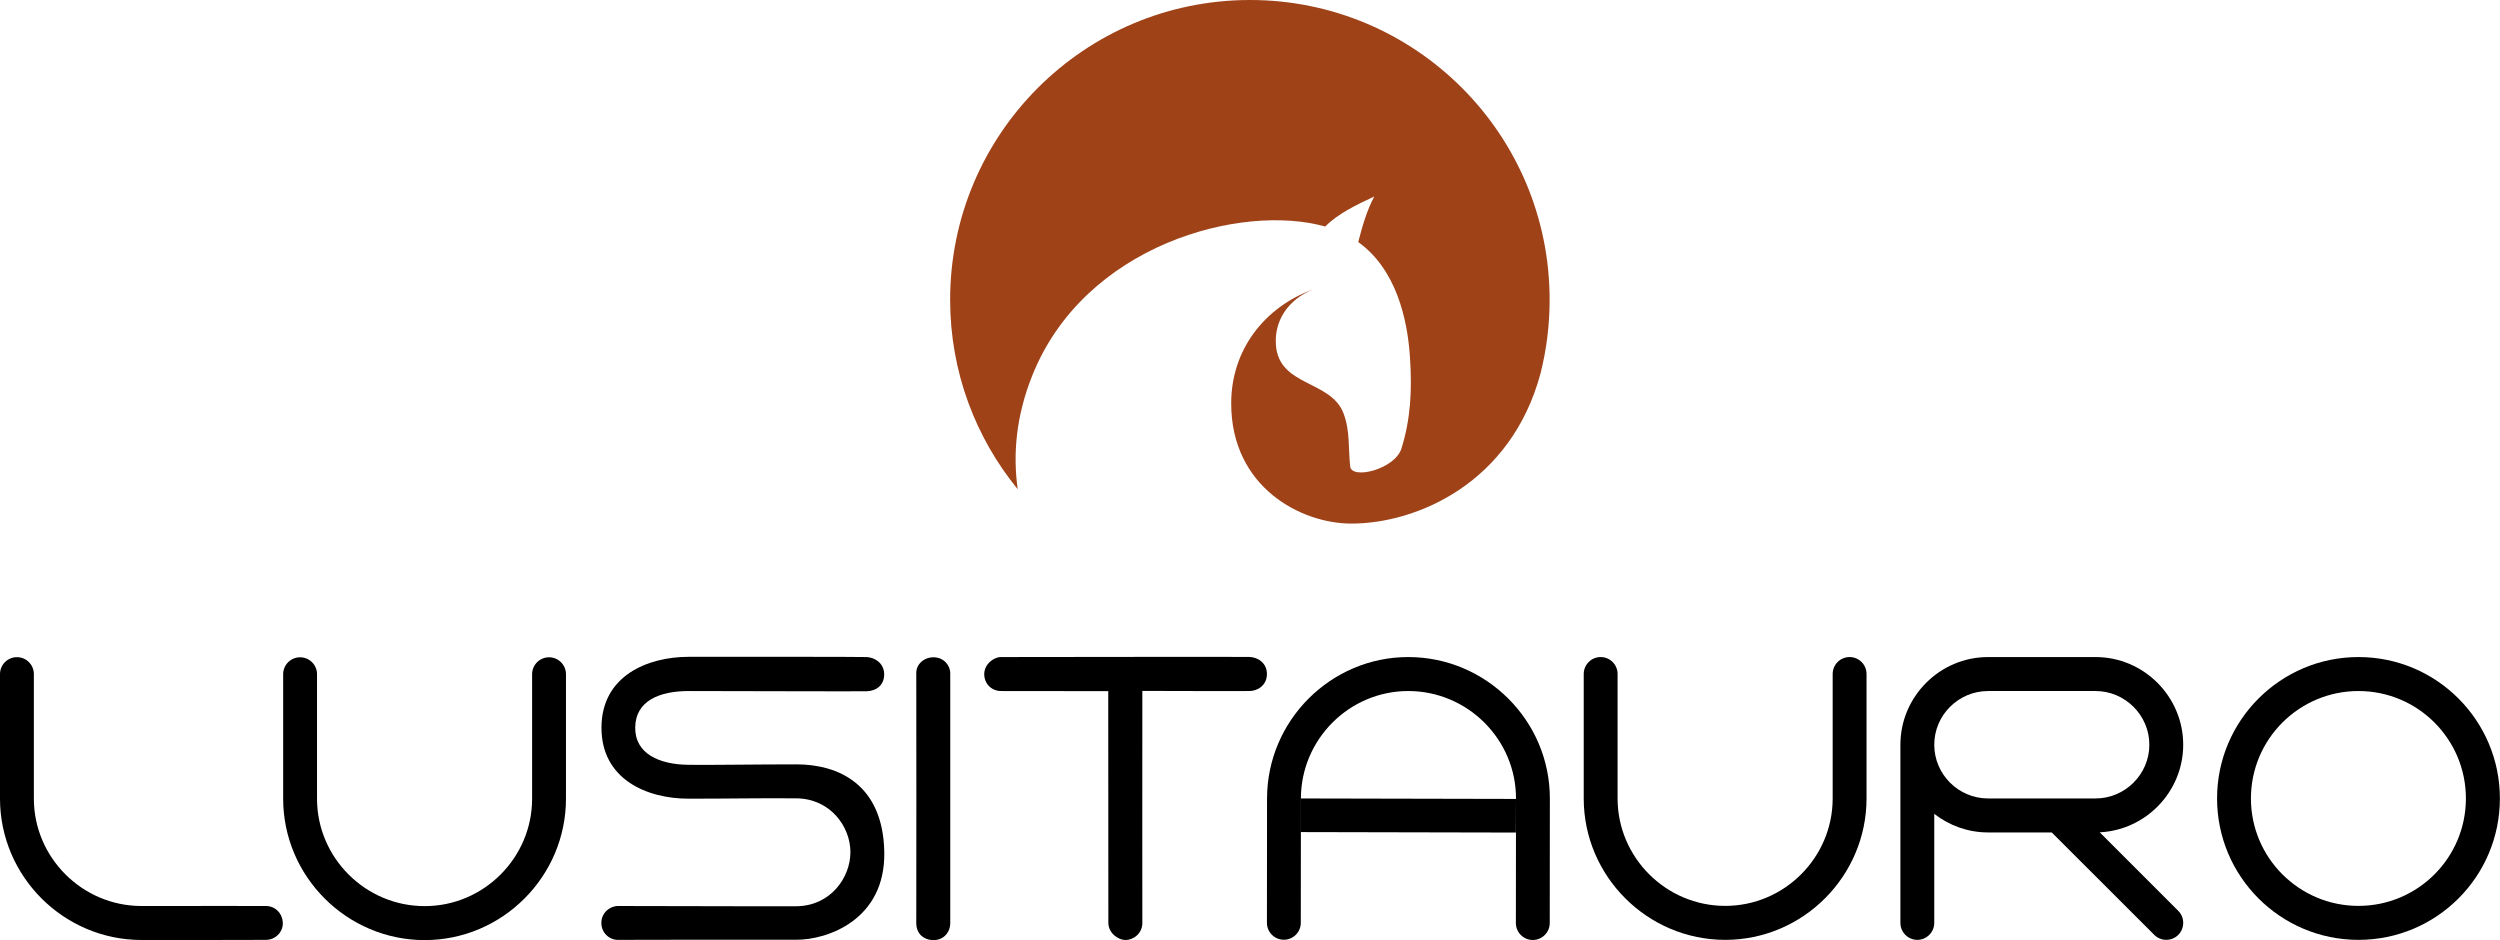
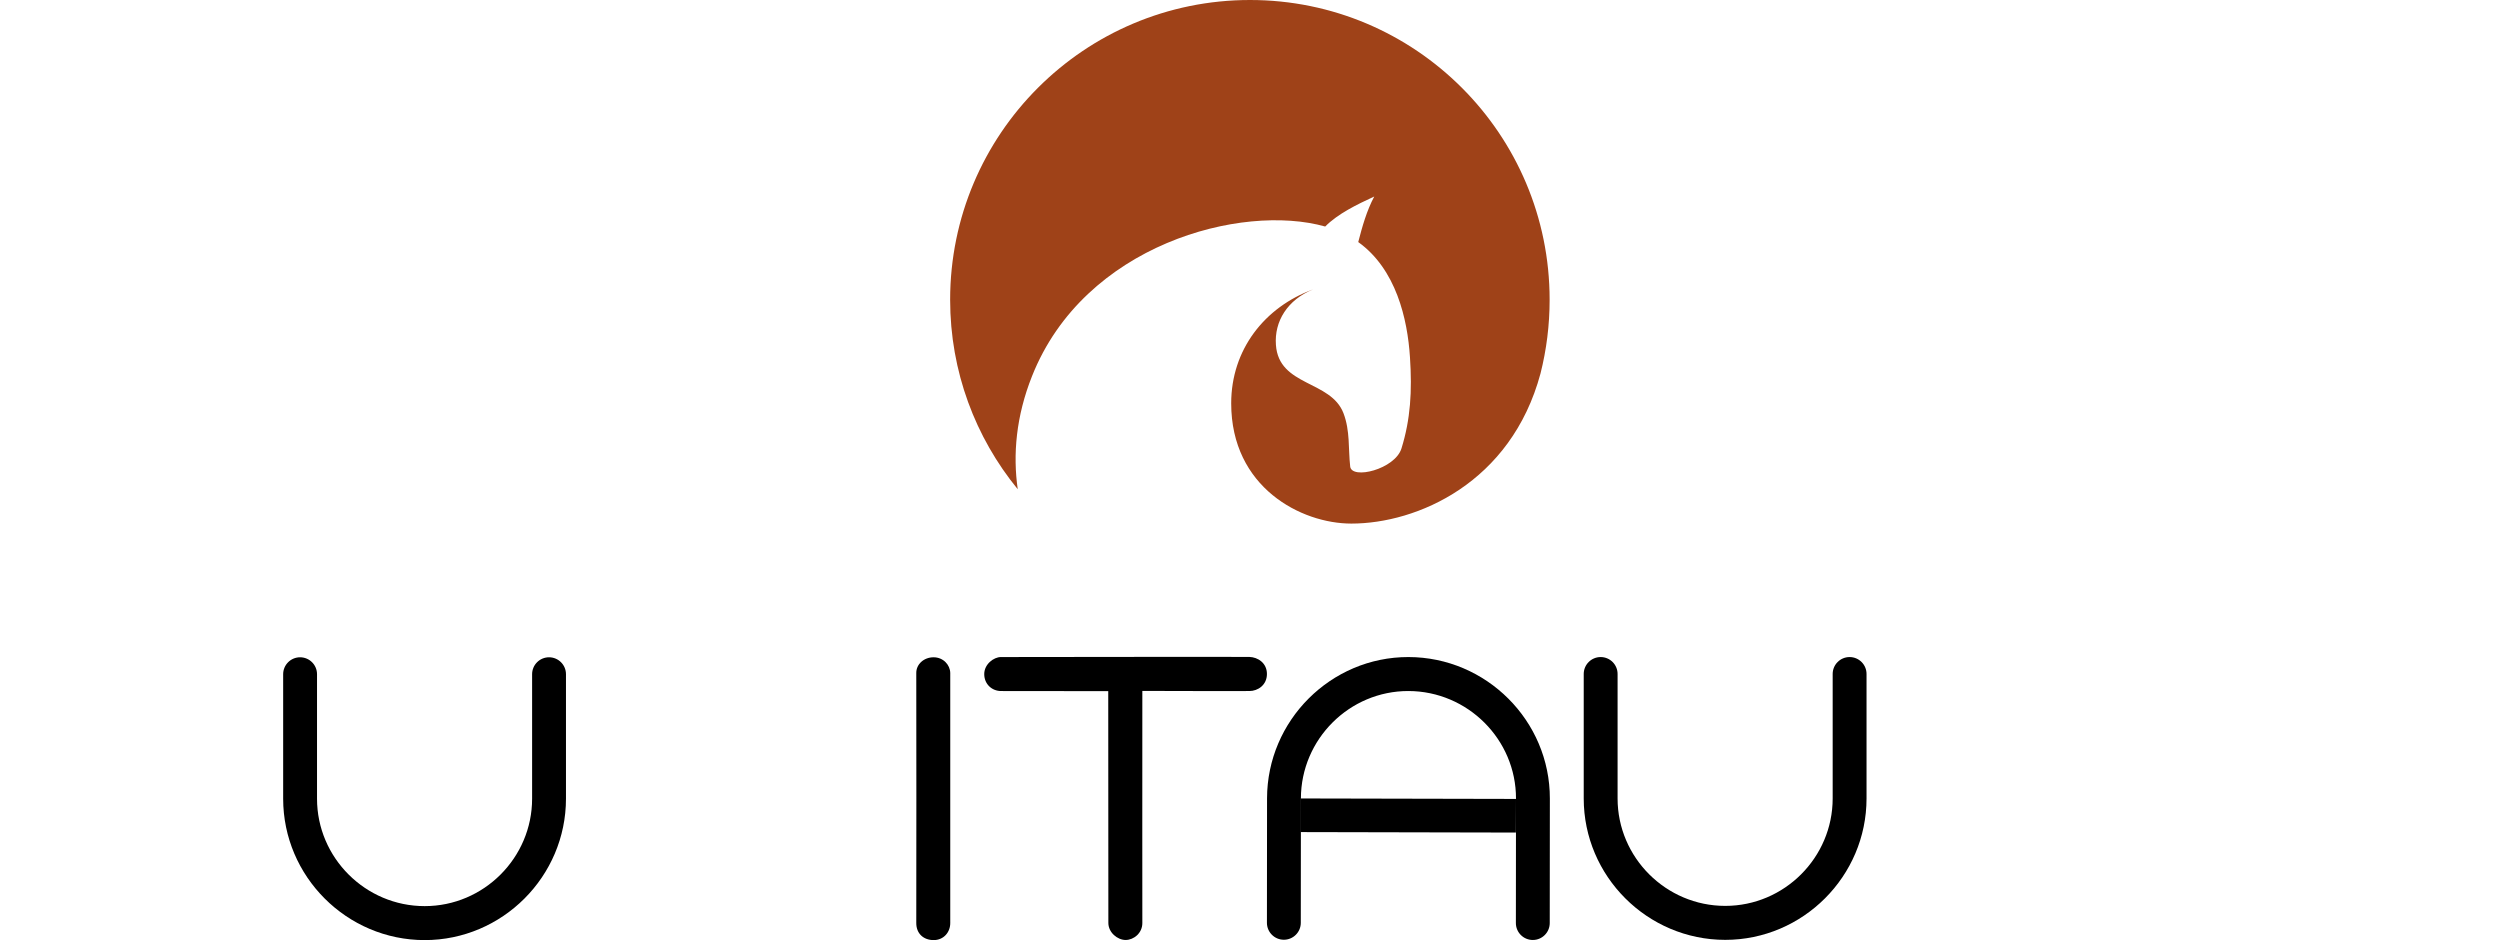
<svg xmlns="http://www.w3.org/2000/svg" version="1.2" viewBox="4146 3369 21410 8053" preserveAspectRatio="xMidYMid" fill-rule="evenodd" stroke-width="28.222" stroke-linejoin="round">
  <path class="_logo" fill="rgb(159,66,24)" stroke="none" d="M 14851,3369 C 16268,3369 17417,4518 17417,5936 17417,6154 17390,6365 17339,6567 17087,7506 16280,7853 15719,7853 15289,7853 14690,7543 14690,6823 14690,6363 14976,5999 15392,5847 15172,5936 15058,6121 15073,6323 15098,6680 15544,6624 15652,6909 15709,7059 15692,7212 15709,7364 15722,7479 16092,7388 16148,7210 16226,6959 16240,6719 16221,6429 16200,6100 16102,5674 15778,5442 15813,5307 15850,5175 15915,5052 15766,5121 15604,5199 15495,5309 14780,5107 13431,5462 12984,6591 12848,6933 12819,7261 12862,7559 12500,7116 12283,6552 12283,5936 12283,4518 13433,3369 14851,3369 Z" />
-   <path id="logo_letter1" fill="rgb(0,0,0)" stroke="none" d="M 5358,11419 C 4691,11419 4146,10874 4146,10208 L 4146,9142 C 4146,9062 4211,8997 4291,8997 4371,8997 4436,9062 4436,9142 L 4436,10208 C 4436,10714 4851,11128 5358,11128 5864,11128 6421,11127 6422,11128 6510,11128 6568,11199 6568,11277 6568,11355 6501,11419 6422,11418 6422,11419 6023,11419 5358,11419 Z" />
  <path id="logo_letter2" fill="rgb(0,0,0)" stroke="none" d="M 8993,10209 C 8993,10875 8448,11420 7783,11420 7116,11420 6571,10875 6571,10209 L 6571,9143 C 6571,9063 6636,8998 6716,8998 6796,8998 6861,9063 6861,9143 L 6861,10209 C 6861,10715 7276,11129 7783,11129 8289,11129 8703,10715 8703,10209 L 8703,9143 C 8703,9063 8768,8998 8848,8998 8928,8998 8993,9063 8993,9143 L 8993,10209 Z" />
-   <path id="logo_letter3" fill="rgb(0,0,0)" stroke="none" d="M 11568,9289 C 11494,9291 10301,9287 10046,9287 9791,9287 9589,9372 9586,9598 9583,9824 9792,9917 10046,9919 10300,9921 10609,9915 10967,9915 11325,9915 11709,10085 11719,10667 11729,11249 11228,11418 10967,11417 10706,11416 9509,11417 9438,11418 9367,11419 9296,11360 9296,11273 9296,11186 9368,11129 9437,11128 9506,11127 10675,11132 10966,11130 11257,11128 11429,10886 11429,10667 11429,10448 11257,10209 10967,10206 10677,10203 10406,10209 10044,10209 9682,10209 9295,10041 9297,9598 9299,9155 9694,8994 10044,8994 10394,8994 11501,8993 11568,8996 11635,8999 11719,9047 11718,9146 11717,9245 11642,9287 11568,9289 Z" />
  <path id="logo_letter4" fill="rgb(0,0,0)" stroke="none" d="M 12284,11272 C 12285,11352 12228,11420 12142,11420 12056,11420 11992,11365 11993,11272 11994,11179 11994,9208 11993,9133 11992,9058 12058,8998 12141,8998 12224,8998 12283,9063 12284,9133 12285,9203 12283,11192 12284,11272 Z" />
  <path id="logo_letter5" fill="rgb(0,0,0)" stroke="none" d="M 12717,8996 C 12776,8996 14775,8993 14846,8995 14917,8997 14996,9046 14996,9141 14996,9236 14918,9287 14846,9287 14774,9287 14177,9288 13929,9286 13929,9907 13928,11187 13929,11273 13930,11359 13856,11419 13786,11419 13716,11419 13638,11355 13638,11273 13638,11191 13637,9932 13637,9288 13344,9287 12797,9287 12719,9287 12641,9287 12575,9228 12575,9142 12575,9056 12658,8996 12717,8996 Z" />
  <path id="logo_letter6" fill="rgb(0,0,0)" stroke="none" d="M 16206,10497 L 15283,10495 15284,10207 17129,10211 17128,10499 16206,10497 Z" />
  <path id="logo_letter6a" fill="rgb(0,0,0)" stroke="none" d="M 14997,10206 C 14998,9540 15543,8995 16208,8996 16875,8997 17420,9542 17419,10208 L 17418,11274 C 17418,11354 17353,11419 17273,11419 17193,11419 17128,11354 17128,11274 L 17129,10208 C 17130,9702 16715,9288 16208,9287 15702,9286 15288,9700 15287,10206 L 15286,11272 C 15286,11352 15221,11417 15141,11417 15061,11417 14996,11352 14996,11272 L 14997,10206 Z" />
  <path id="logo_letter7" fill="rgb(0,0,0)" stroke="none" d="M 20131,10207 C 20131,10873 19586,11418 18921,11418 18254,11418 17709,10873 17709,10207 L 17709,9141 C 17709,9061 17774,8996 17854,8996 17934,8996 17999,9061 17999,9141 L 17999,10207 C 17999,10713 18414,11127 18921,11127 19427,11127 19841,10713 19841,10207 L 19841,9141 C 19841,9061 19906,8996 19986,8996 20066,8996 20131,9061 20131,9141 L 20131,10207 Z" />
-   <path id="logo_letter8" fill="rgb(0,0,0)" stroke="none" d="M 21717,10498 L 21172,10498 C 20998,10498 20839,10438 20711,10339 L 20711,11273 C 20711,11352 20646,11418 20566,11418 20486,11418 20421,11352 20421,11273 L 20421,9747 C 20421,9334 20759,8996 21172,8996 L 22092,8996 C 22505,8996 22843,9334 22843,9747 22843,10148 22524,10478 22128,10497 L 22801,11170 C 22857,11226 22857,11319 22801,11375 22744,11432 22652,11432 22595,11375 L 21717,10498 Z M 22092,10207 L 21172,10207 C 20918,10207 20711,10000 20711,9747 20711,9494 20918,9287 21172,9287 L 22092,9287 C 22345,9287 22553,9494 22553,9747 22553,10000 22345,10207 22092,10207 Z" />
-   <path id="logo_letter9" fill="rgb(0,0,0)" stroke="none" d="M 24344,8996 C 25013,8996 25555,9539 25555,10207 25555,10876 25013,11418 24344,11418 23676,11418 23133,10876 23133,10207 23133,9539 23676,8996 24344,8996 Z M 24344,9287 C 24852,9287 25264,9699 25264,10207 25264,10715 24852,11127 24344,11127 23836,11127 23423,10715 23423,10207 23423,9699 23836,9287 24344,9287 Z" />
</svg>